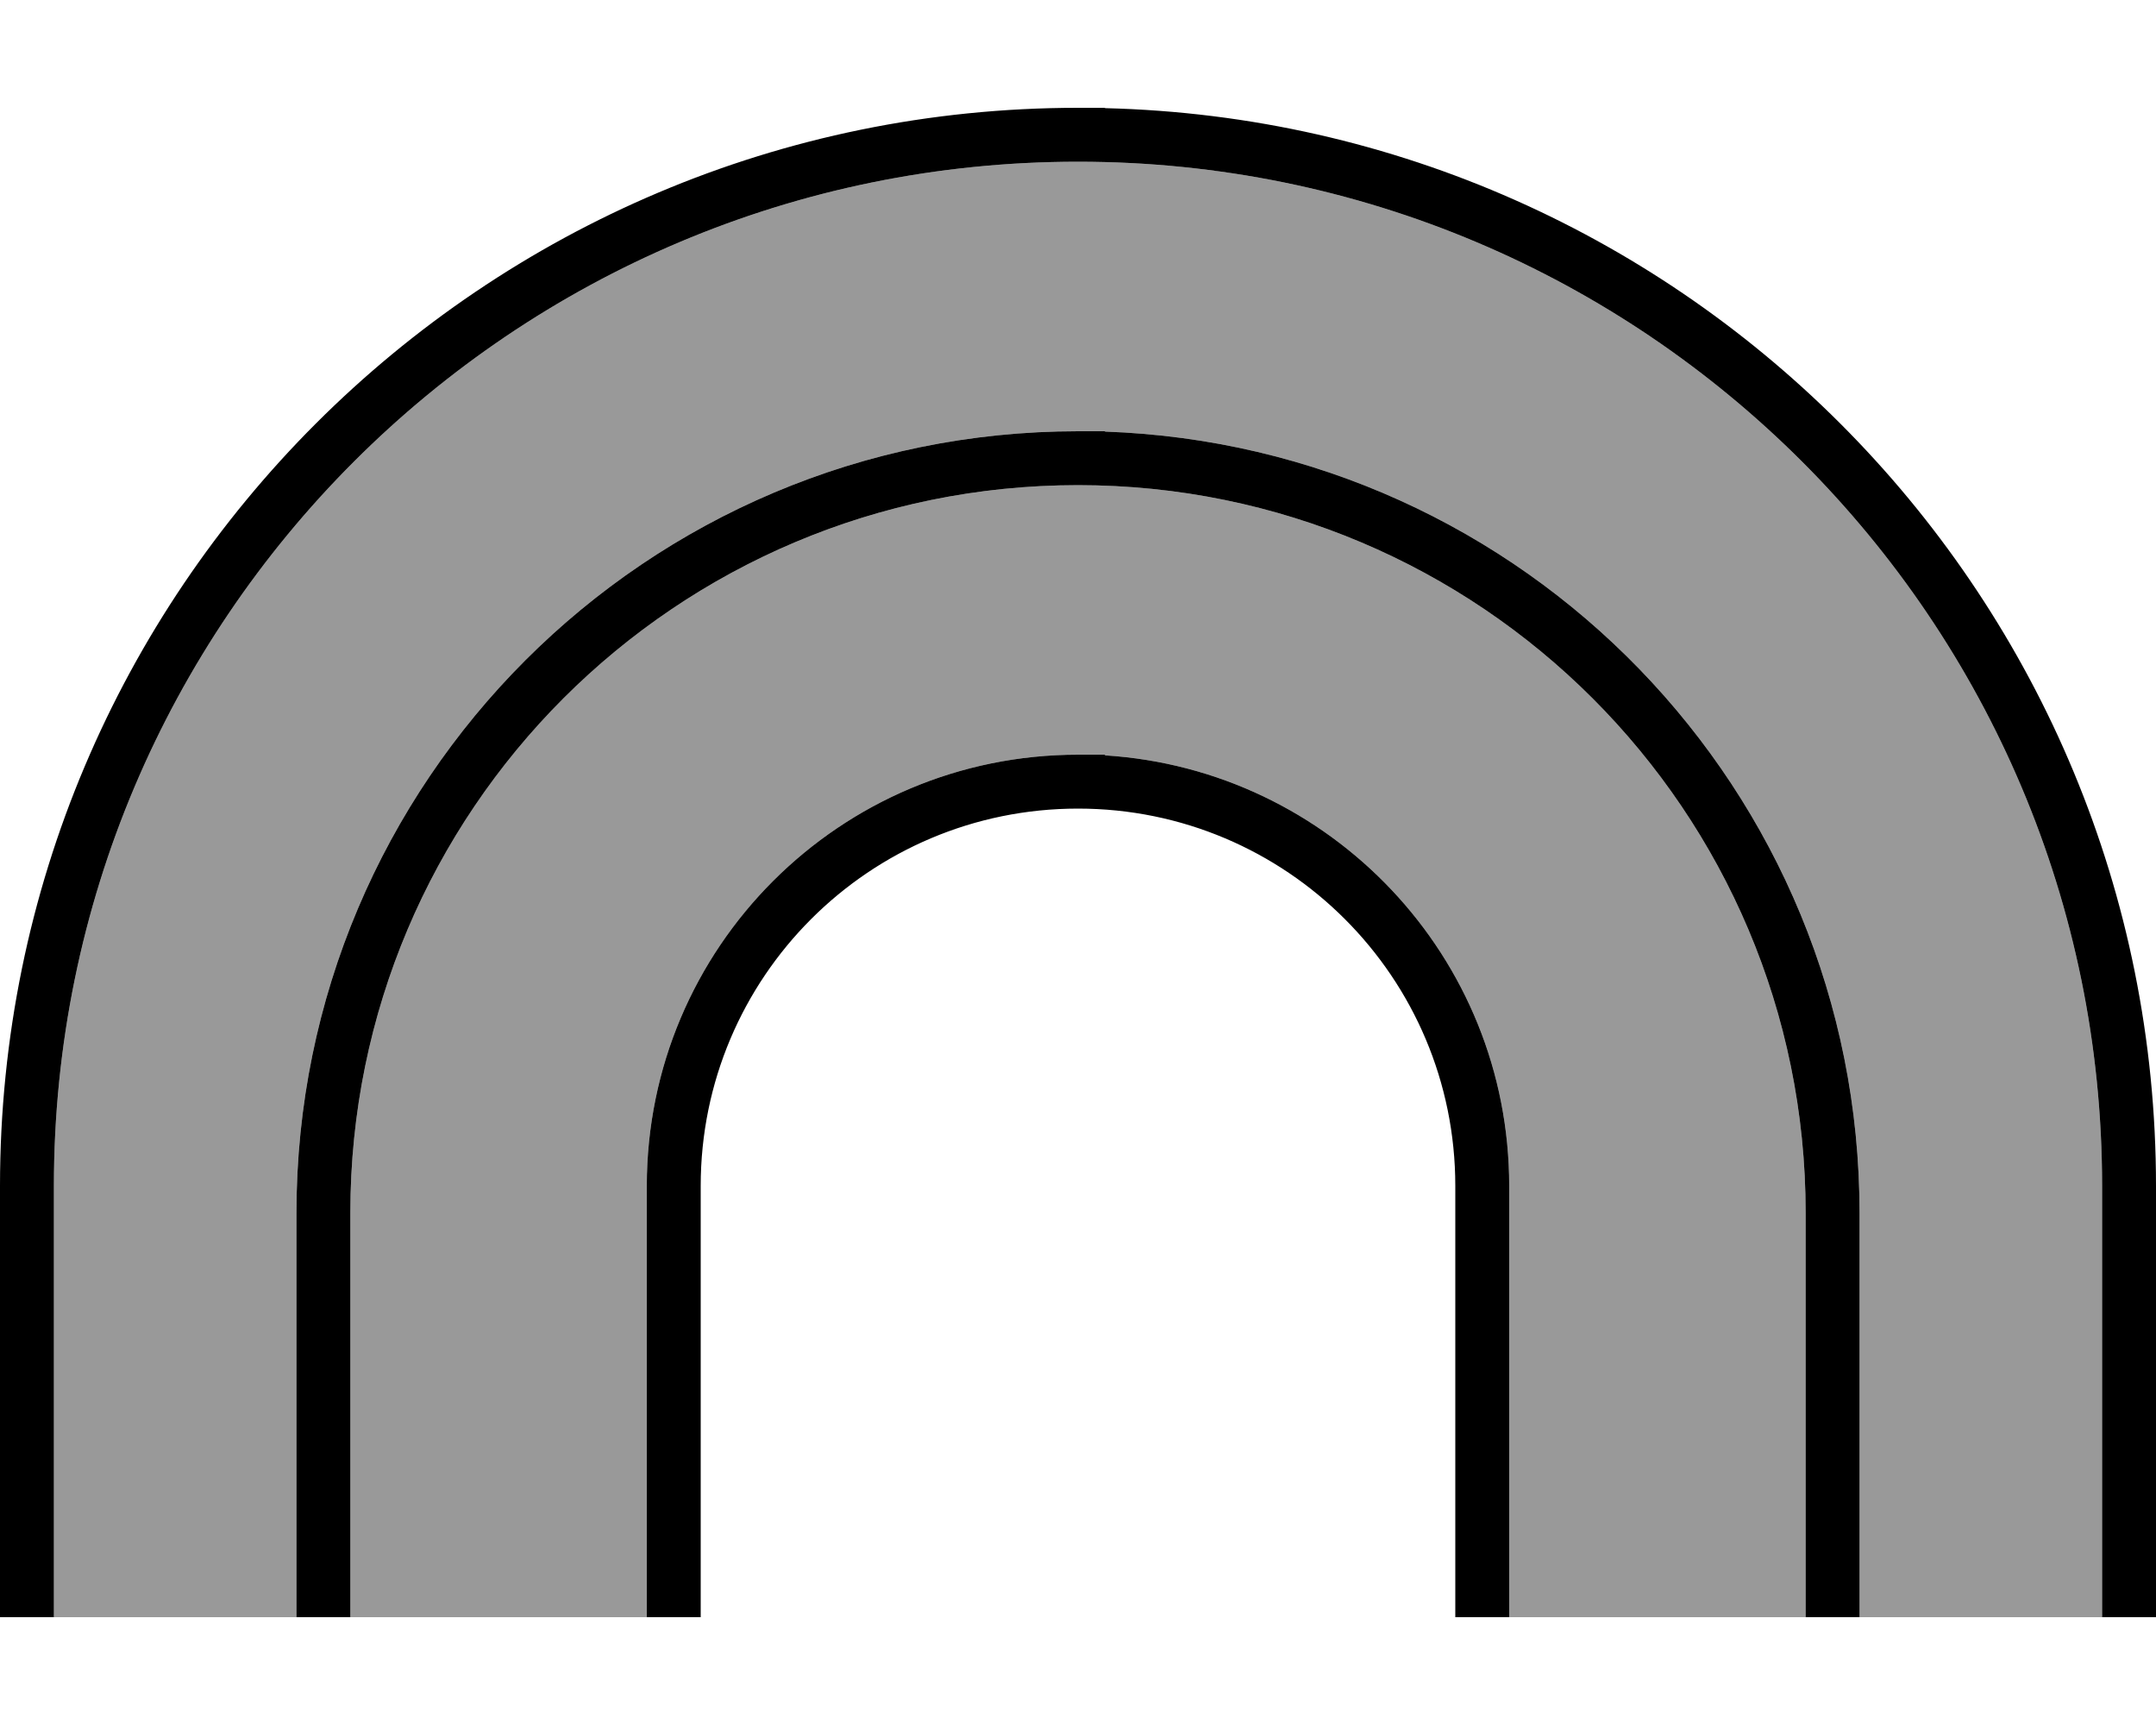
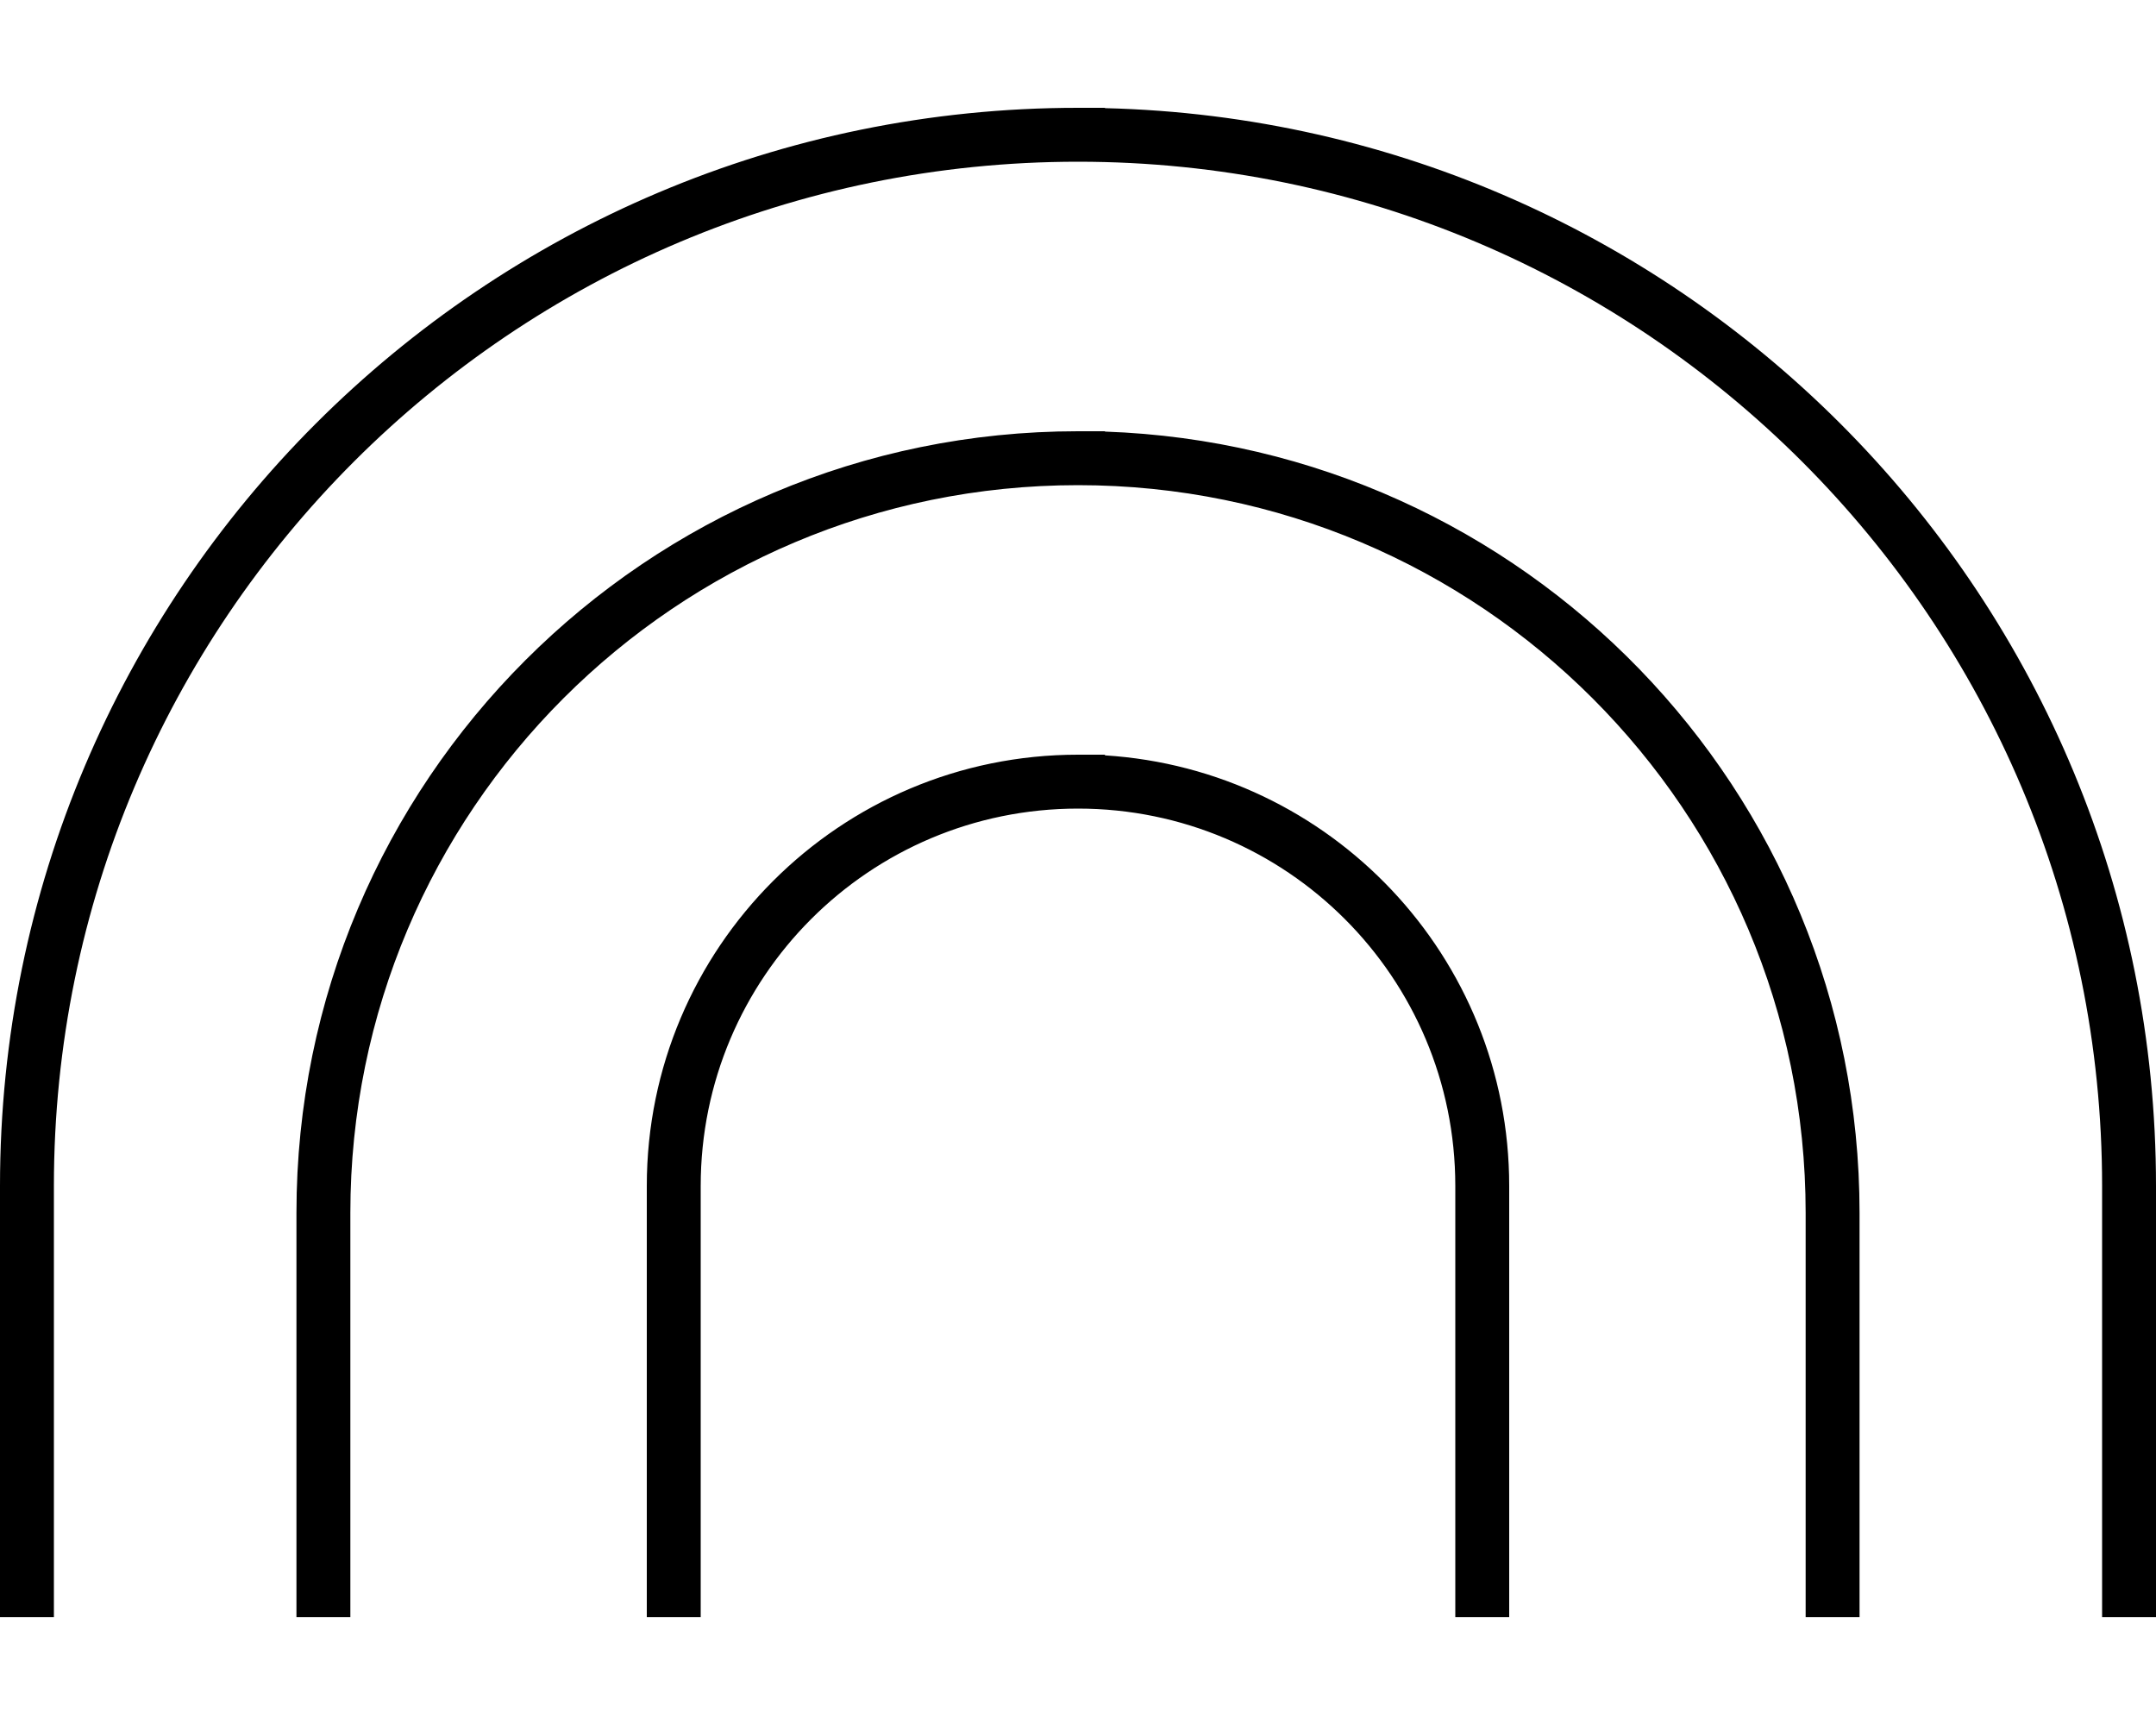
<svg xmlns="http://www.w3.org/2000/svg" viewBox="0 0 640 512">
  <defs>
    <style>.fa-secondary{opacity:.4}</style>
  </defs>
-   <path class="fa-secondary" d="M16 352C16 184.1 152.1 48 320 48s304 136.1 304 304l0 120 0 8-72 0 0-8 0-112c0-125.5-99.6-227.6-224-231.9c-2.7-.1-5.3-.1-8-.1C191.9 128 88 231.9 88 360l0 112 0 8-72 0 0-8 0-120zm88 8c0-119.3 96.7-216 216-216s216 96.7 216 216l0 112 0 8-88 0 0-8 0-120c0-68-53-123.6-120-127.8c-2.7-.2-5.3-.2-8-.2c-70.7 0-128 57.3-128 128l0 120 0 8-88 0 0-8 0-112z" />
  <path class="fa-primary" d="M320 48C152.1 48 16 184.1 16 352l0 120 0 8L0 480l0-8L0 352C0 175.3 143.3 32 320 32l8 0 0 .1C501 36.3 640 177.9 640 352l0 120 0 8-16 0 0-8 0-120C624 184.1 487.9 48 320 48zm0 192c-61.9 0-112 50.1-112 112l0 120 0 8-16 0 0-8 0-120c0-70.7 57.3-128 128-128l8 0 0 .2C395 228.4 448 284 448 352l0 120 0 8-16 0 0-8 0-120c0-61.9-50.1-112-112-112zM104 360l0 112 0 8-16 0 0-8 0-112c0-128.1 103.9-232 232-232l8 0 0 .1C452.4 132.4 552 234.5 552 360l0 112 0 8-16 0 0-8 0-112c0-119.3-96.7-216-216-216s-216 96.7-216 216z" />
</svg>